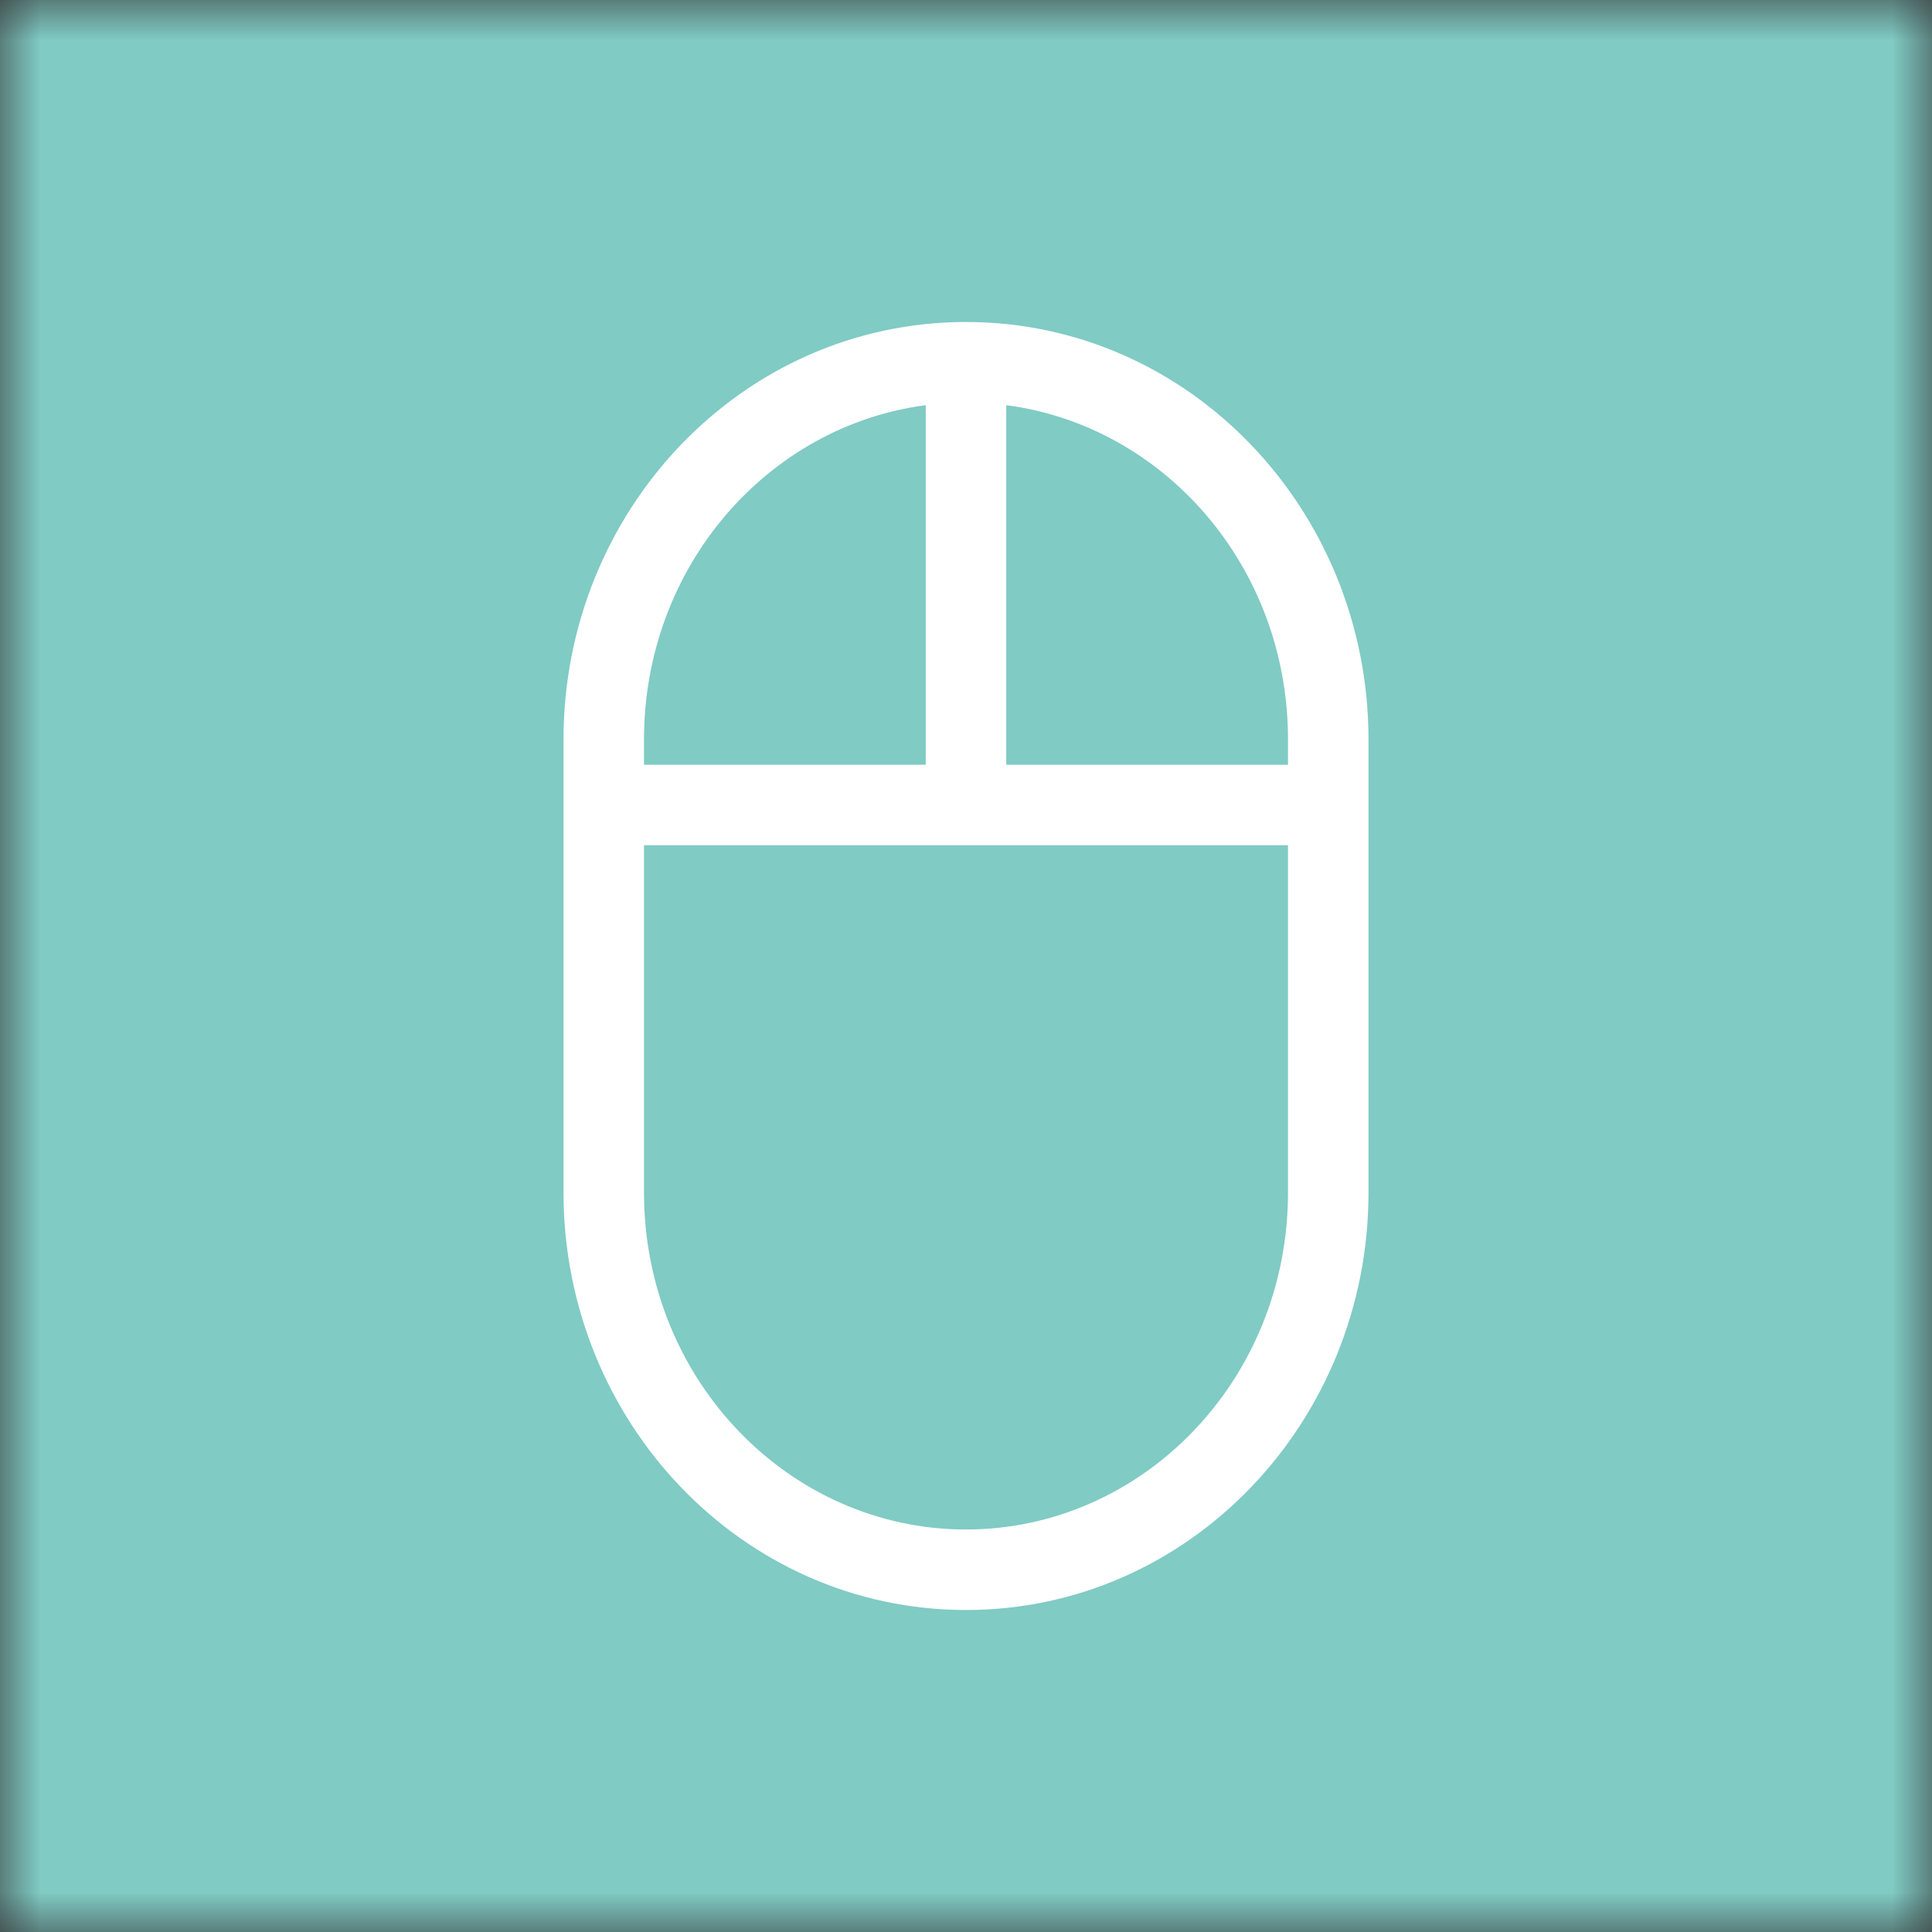
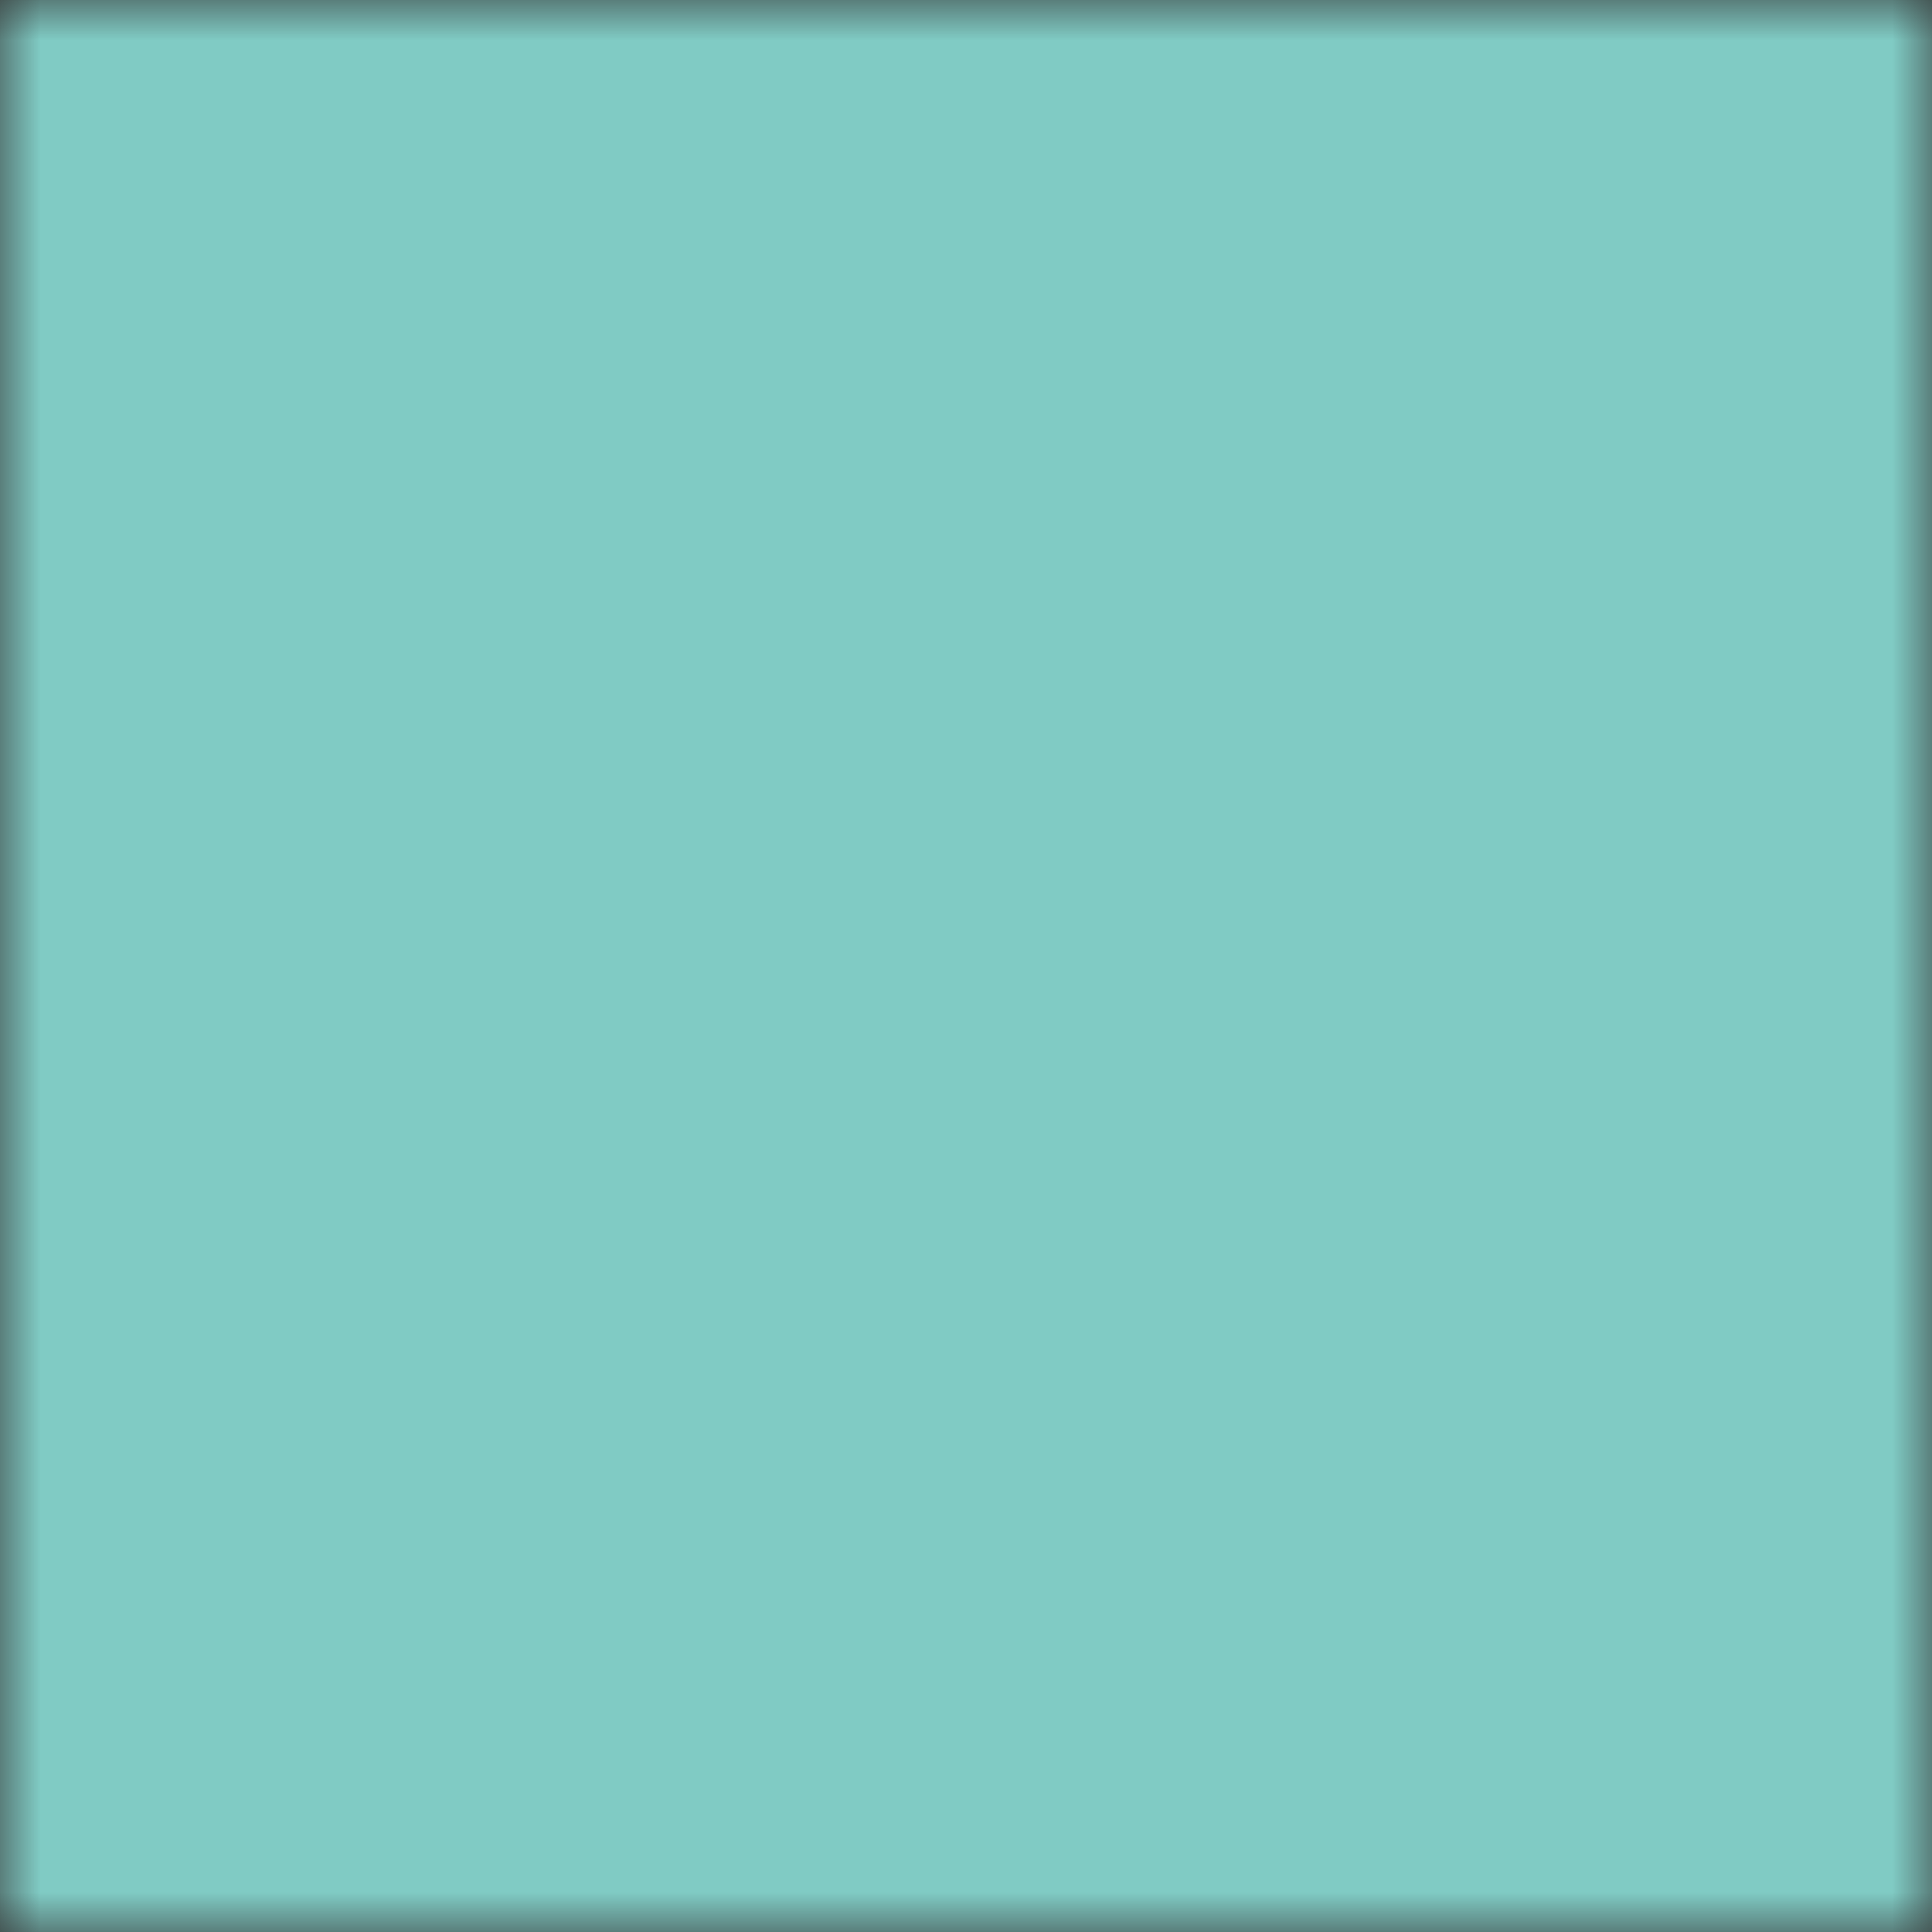
<svg xmlns="http://www.w3.org/2000/svg" viewBox="0 0 24 24" fill="none" shape-rendering="auto">
  <rect x="0" y="0" width="24" height="24" fill="#333333" stroke="none" />
  <mask id="viewboxMask">
    <rect width="24" height="24" rx="0" ry="0" x="0" y="0" fill="#fff" />
  </mask>
  <g mask="url(#viewboxMask)">
    <rect fill="#80cbc4" width="24" height="24" x="0" y="0" />
    <g transform="translate(4 4)">
-       <path d="M3 5.188C3 2.341 5.22 0 8 0s5 2.342 5 5.188v5.625C13 13.658 10.78 16 8 16s-5-2.342-5-5.188V5.188Zm4.5-4.155C5.541 1.289 4 3.035 4 5.188V5.5h3.5V1.033Zm1 0V5.5H12v-.313c0-2.152-1.541-3.898-3.5-4.154ZM12 6.5H4v4.313C4 13.145 5.81 15 8 15s4-1.855 4-4.188V6.5Z" fill="#fff" />
-     </g>
+       </g>
  </g>
</svg>